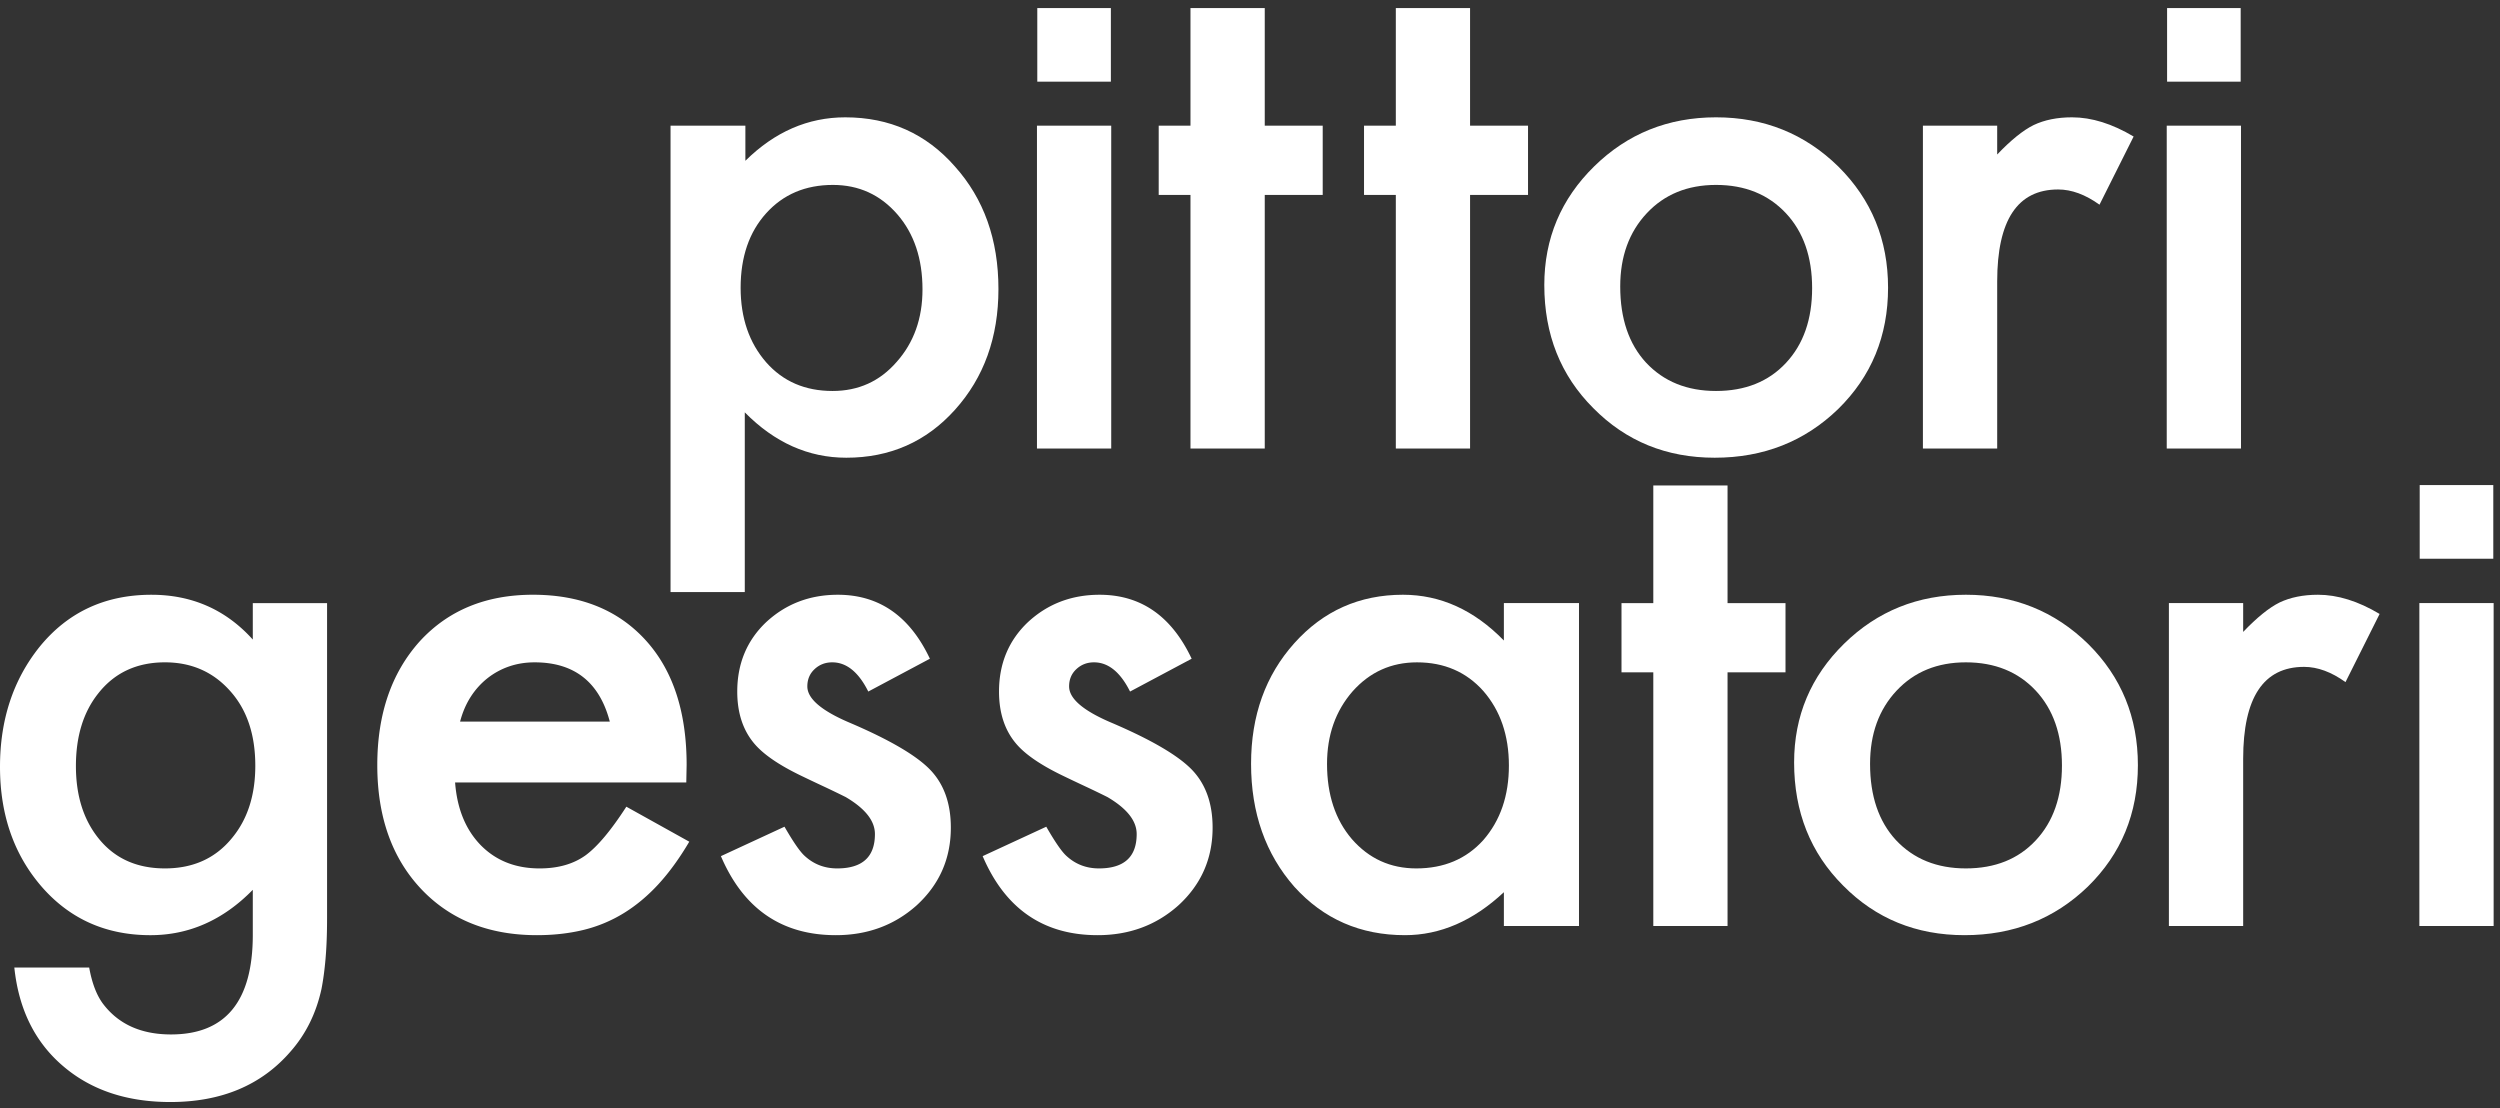
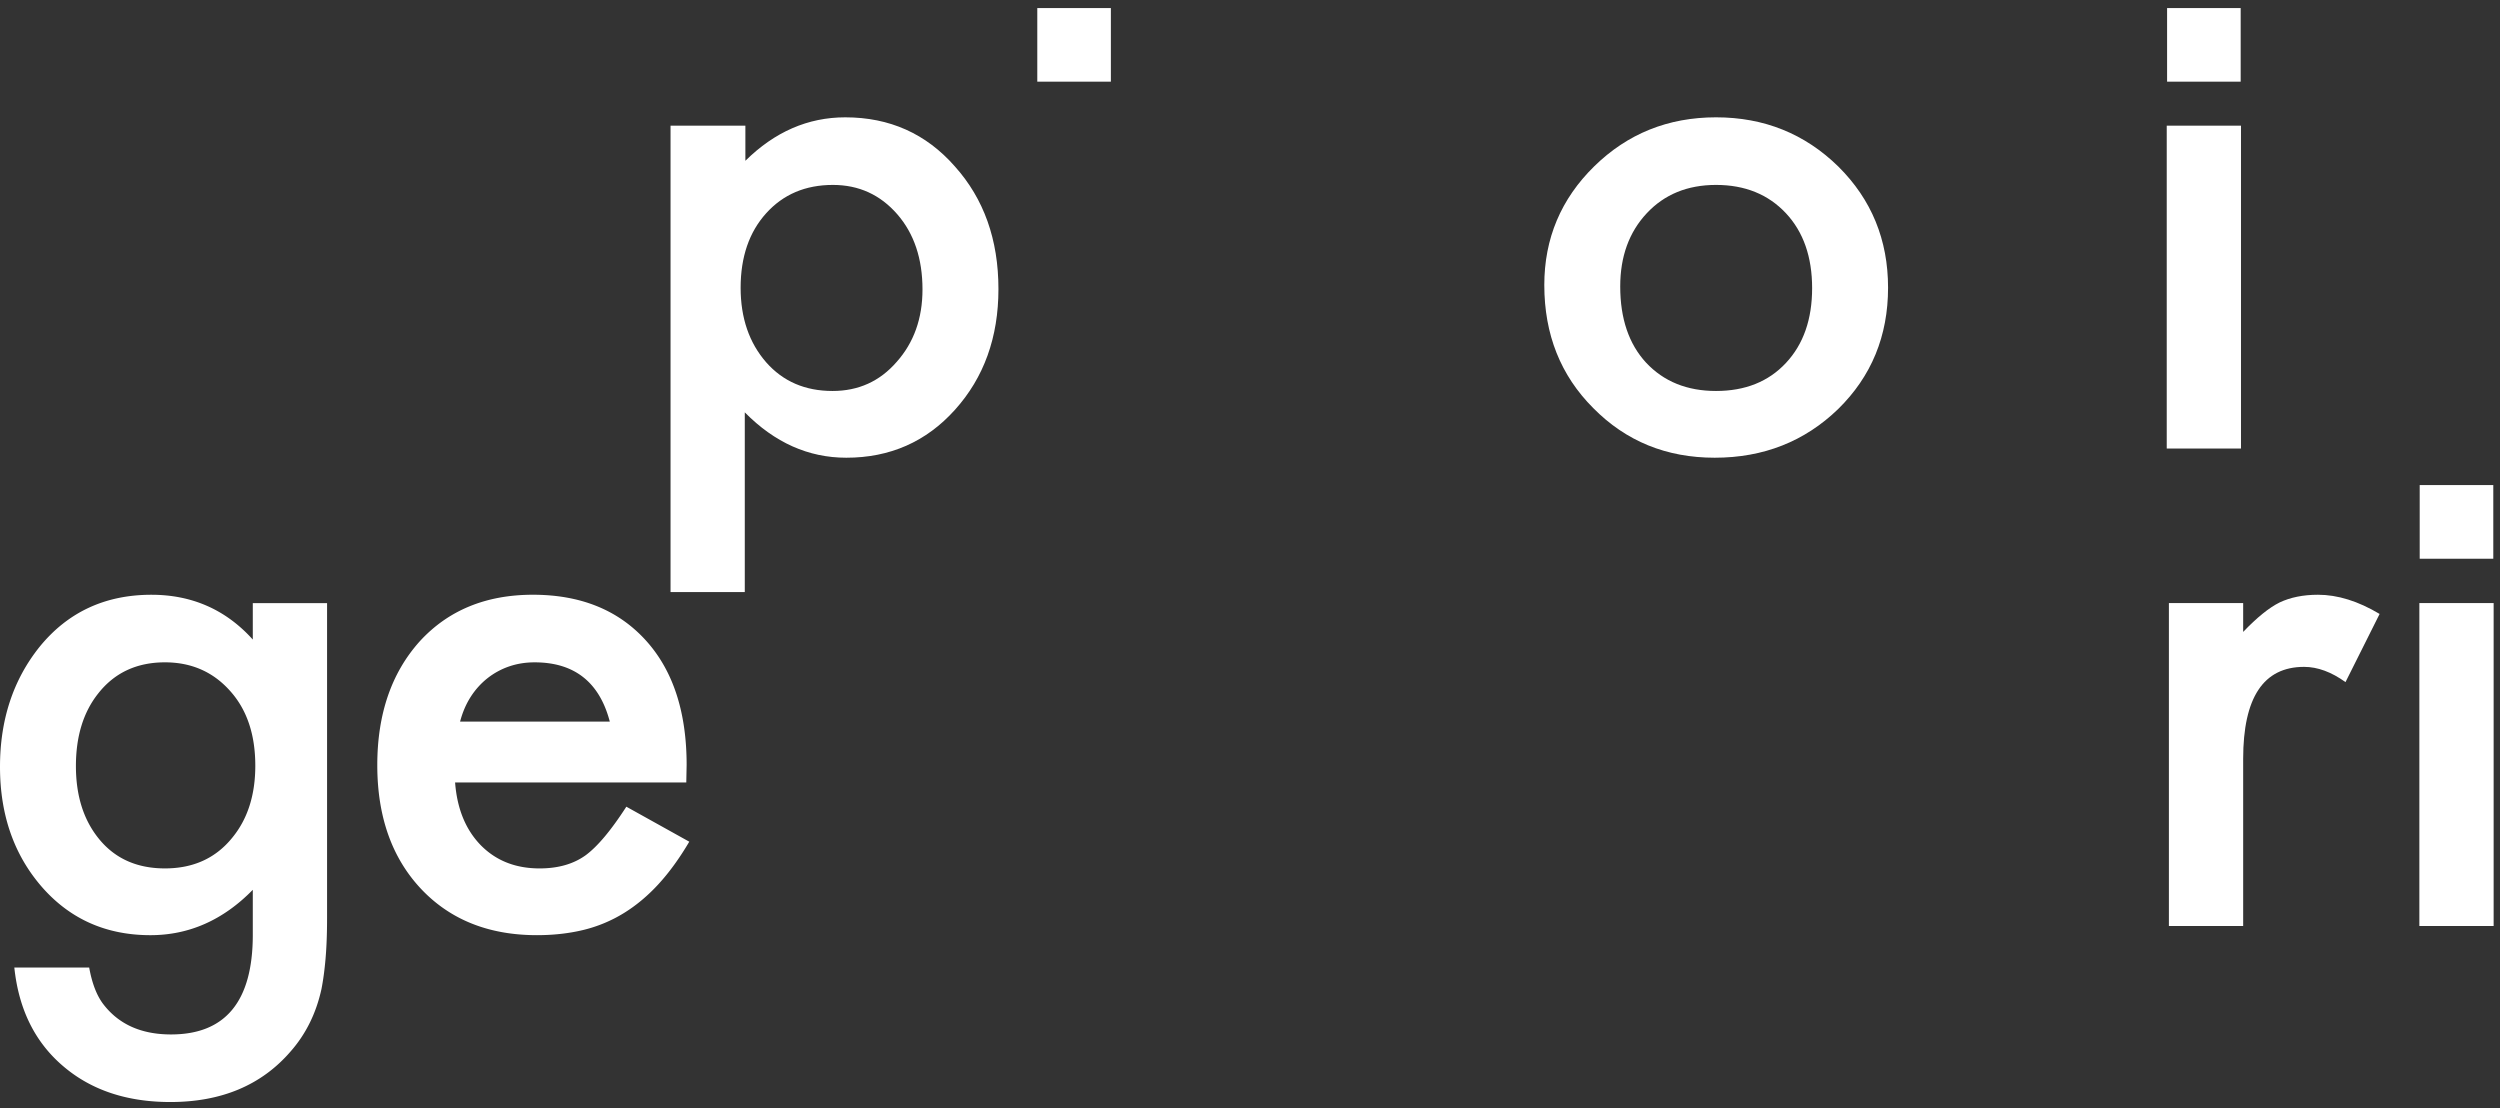
<svg xmlns="http://www.w3.org/2000/svg" width="309" height="137">
  <rect width="100%" height="100%" fill="#333333" stroke="none" />
  <g fill="#ffffff" fill-rule="evenodd">
    <path d="M114.02 35.776c0-3.803-1.038-6.901-3.116-9.293-2.107-2.418-4.758-3.626-7.959-3.626-3.393 0-6.14 1.167-8.247 3.503-2.107 2.337-3.156 5.408-3.156 9.21 0 3.722 1.05 6.794 3.156 9.211 2.08 2.364 4.812 3.544 8.206 3.544 3.2 0 5.838-1.194 7.916-3.585 2.133-2.39 3.2-5.379 3.2-8.964ZM92.056 73.178h-9.177V15.533h9.25v4.339c3.625-3.579 7.74-5.37 12.346-5.37 5.48 0 9.99 2.02 13.534 6.053 3.599 4.008 5.398 9.062 5.398 15.168 0 5.97-1.791 10.946-5.37 14.923-3.552 3.954-8.033 5.928-13.442 5.928-4.672 0-8.852-1.867-12.54-5.607v22.211Z" fill-rule="nonzero" />
-     <path d="M137.347 15.534v39.908h-9.178V15.534h9.178M156.323 24.093V55.44h-9.18V24.093h-3.927v-8.56h3.927V.995h9.18v14.538h7.164v8.56h-7.164M181.7 24.093V55.44h-9.176V24.093h-3.931v-8.56h3.931V.995h9.176v14.538h7.164v8.56H181.7M213.525 83.104v31.348h-9.177V83.104h-3.931v-8.56h3.931v-14.54h9.177v14.54h7.164v8.56h-7.164" />
    <path d="M200.26 35.407c0 3.968 1.065 7.106 3.193 9.416 2.187 2.336 5.071 3.502 8.648 3.502 3.602 0 6.484-1.152 8.642-3.464 2.158-2.308 3.236-5.389 3.236-9.249 0-3.857-1.078-6.941-3.234-9.252-2.188-2.336-5.068-3.503-8.644-3.503-3.522 0-6.38 1.167-8.562 3.503-2.187 2.337-3.279 5.352-3.279 9.047Zm-9.385-.174c0-5.752 2.06-10.644 6.174-14.678 4.118-4.034 9.131-6.054 15.052-6.054 5.94 0 10.983 2.032 15.126 6.094 4.09 4.062 6.137 9.05 6.137 14.965 0 5.97-2.059 10.972-6.176 15.005-4.141 4.006-9.227 6.009-15.253 6.009-5.971 0-10.971-2.042-15.006-6.131-4.036-4.034-6.054-9.102-6.054-15.21Z" fill-rule="nonzero" />
-     <path d="M237.672 15.533h9.18v3.563c1.69-1.773 3.19-2.987 4.503-3.637 1.336-.636 2.918-.958 4.746-.958 2.43 0 4.964.794 7.615 2.374l-4.219 8.425c-1.742-1.253-3.45-1.881-5.114-1.881-5.023 0-7.531 3.789-7.531 11.37v20.652h-9.18V15.533" />
    <path d="M31.555 94.64c0-3.85-1.037-6.928-3.11-9.235-2.099-2.36-4.784-3.54-8.057-3.54-3.49 0-6.245 1.29-8.263 3.865-1.828 2.307-2.742 5.29-2.742 8.953 0 3.607.914 6.564 2.742 8.87 1.99 2.524 4.742 3.783 8.263 3.783 3.516 0 6.297-1.273 8.344-3.825 1.883-2.305 2.823-5.26 2.823-8.87Zm8.87 18.847c0 1.88-.063 3.538-.185 4.975-.123 1.431-.292 2.694-.508 3.786-.657 3.002-1.933 5.581-3.836 7.737-3.594 4.15-8.54 6.225-14.841 6.225-5.323 0-9.706-1.447-13.144-4.344-3.549-2.973-5.593-7.064-6.14-12.276h9.252c.355 1.965.94 3.478 1.76 4.544 1.91 2.482 4.694 3.723 8.352 3.723 6.74 0 10.11-4.102 10.11-12.31v-5.567c-3.656 3.737-7.878 5.607-12.651 5.607-5.435 0-9.886-1.962-13.354-5.89C1.747 105.72 0 100.746 0 94.777c0-5.809 1.625-10.741 4.872-14.804 3.495-4.307 8.11-6.46 13.844-6.46 5.02 0 9.198 1.843 12.529 5.536v-4.505h9.18v38.944ZM75.37 89.186c-1.284-4.88-4.383-7.32-9.295-7.32-1.117 0-2.169.169-3.153.507a9.096 9.096 0 0 0-2.68 1.464 9.358 9.358 0 0 0-2.067 2.3c-.573.895-1.008 1.91-1.308 3.049H75.37Zm9.455 7.529H56.25c.247 3.256 1.31 5.848 3.195 7.775 1.883 1.9 4.297 2.846 7.248 2.846 2.289 0 4.187-.54 5.69-1.624 1.471-1.08 3.148-3.083 5.034-6.005l7.778 4.327c-1.203 2.041-2.471 3.79-3.807 5.246-1.339 1.458-2.773 2.653-4.3 3.59a17.274 17.274 0 0 1-4.953 2.065c-1.773.432-3.698.652-5.77.652-5.951 0-10.727-1.907-14.329-5.727-3.604-3.84-5.403-8.937-5.403-15.289 0-6.3 1.745-11.396 5.24-15.294 3.518-3.844 8.187-5.766 14-5.766 5.867 0 10.507 1.87 13.916 5.605 3.386 3.713 5.078 8.856 5.078 15.43l-.042 2.169Z" fill-rule="nonzero" />
-     <path d="m114.935 81.418-7.615 4.057c-1.203-2.406-2.687-3.61-4.46-3.61-.85 0-1.574.28-2.173.837-.601.557-.9 1.27-.9 2.138 0 1.526 1.776 3.03 5.325 4.526 4.89 2.096 8.18 4.027 9.872 5.793 1.693 1.768 2.54 4.146 2.54 7.135 0 3.832-1.415 7.042-4.243 9.623-2.747 2.446-6.073 3.67-9.971 3.67-6.688 0-11.422-3.255-14.206-9.768l7.86-3.638c1.09 1.896 1.924 3.099 2.5 3.614 1.117 1.029 2.453 1.541 4.007 1.541 3.112 0 4.67-1.414 4.67-4.247 0-1.636-1.206-3.158-3.618-4.575-.932-.463-1.862-.912-2.794-1.347-.93-.435-1.877-.883-2.836-1.348-2.687-1.306-4.575-2.615-5.672-3.923-1.398-1.66-2.096-3.801-2.096-6.416 0-3.455 1.19-6.317 3.57-8.578 2.438-2.258 5.388-3.39 8.86-3.39 5.101 0 8.896 2.635 11.38 7.906M147.29 81.418l-7.615 4.057c-1.203-2.406-2.691-3.61-4.464-3.61-.847 0-1.571.28-2.17.837-.6.557-.9 1.27-.9 2.138 0 1.526 1.774 3.03 5.326 4.526 4.888 2.096 8.176 4.027 9.872 5.793 1.689 1.768 2.538 4.146 2.538 7.135 0 3.832-1.413 7.042-4.241 9.623-2.75 2.446-6.073 3.67-9.975 3.67-6.687 0-11.421-3.255-14.205-9.768l7.862-3.638c1.09 1.896 1.922 3.099 2.497 3.614 1.117 1.029 2.453 1.541 4.01 1.541 3.11 0 4.667-1.414 4.667-4.247 0-1.636-1.205-3.158-3.617-4.575a119.37 119.37 0 0 0-2.794-1.347c-.93-.435-1.875-.883-2.834-1.348-2.687-1.306-4.578-2.615-5.672-3.923-1.4-1.66-2.096-3.801-2.096-6.416 0-3.455 1.19-6.317 3.57-8.578 2.435-2.258 5.388-3.39 8.86-3.39 5.102 0 8.896 2.635 11.38 7.906" />
-     <path d="M164.021 94.42c0 3.801 1.023 6.898 3.072 9.292 2.11 2.417 4.764 3.624 7.962 3.624 3.418 0 6.18-1.168 8.286-3.504 2.104-2.417 3.159-5.488 3.159-9.211 0-3.722-1.055-6.792-3.159-9.211-2.106-2.362-4.841-3.544-8.202-3.544-3.175 0-5.827 1.192-7.959 3.586-2.107 2.419-3.159 5.408-3.159 8.967Zm21.859-19.877h9.284v39.91h-9.284v-4.176c-3.79 3.54-7.864 5.31-12.227 5.31-5.508 0-10.06-1.99-13.661-5.97-3.57-4.061-5.359-9.132-5.359-15.21 0-5.968 1.788-10.945 5.359-14.924 3.573-3.982 8.044-5.972 13.415-5.972 4.634 0 8.793 1.888 12.473 5.657v-4.625ZM231.14 94.42c0 3.964 1.065 7.103 3.193 9.412 2.186 2.336 5.068 3.504 8.646 3.504 3.602 0 6.485-1.151 8.641-3.464 2.159-2.308 3.237-5.392 3.237-9.251 0-3.855-1.078-6.94-3.234-9.253-2.183-2.336-5.071-3.502-8.644-3.502-3.523 0-6.375 1.166-8.562 3.502-2.188 2.336-3.277 5.353-3.277 9.051Zm-9.388-.177c0-5.752 2.063-10.643 6.177-14.68 4.115-4.033 9.131-6.052 15.05-6.052 5.94 0 10.985 2.034 15.13 6.094 4.088 4.06 6.134 9.05 6.134 14.966 0 5.97-2.058 10.97-6.178 15.006-4.141 4.006-9.229 6.01-15.25 6.01-5.971 0-10.974-2.043-15.008-6.131-4.034-4.037-6.055-9.106-6.055-15.213Z" fill-rule="nonzero" />
    <path d="M268.076 74.543h9.179v3.562c1.693-1.773 3.19-2.987 4.5-3.638 1.341-.635 2.922-.956 4.75-.956 2.43 0 4.967.792 7.615 2.373l-4.216 8.424c-1.745-1.252-3.45-1.883-5.117-1.883-5.027 0-7.532 3.795-7.532 11.373v20.655h-9.179v-39.91M308.213 74.543v39.91h-9.18v-39.91h9.18M137.305 10.092h-9.096V.996h9.096v9.096M276.987 15.534v39.908h-9.178V15.534h9.178M276.948 10.092h-9.096V.996h9.096v9.096M308.171 69.056h-9.096v-9.1h9.096v9.1" />
  </g>
</svg>